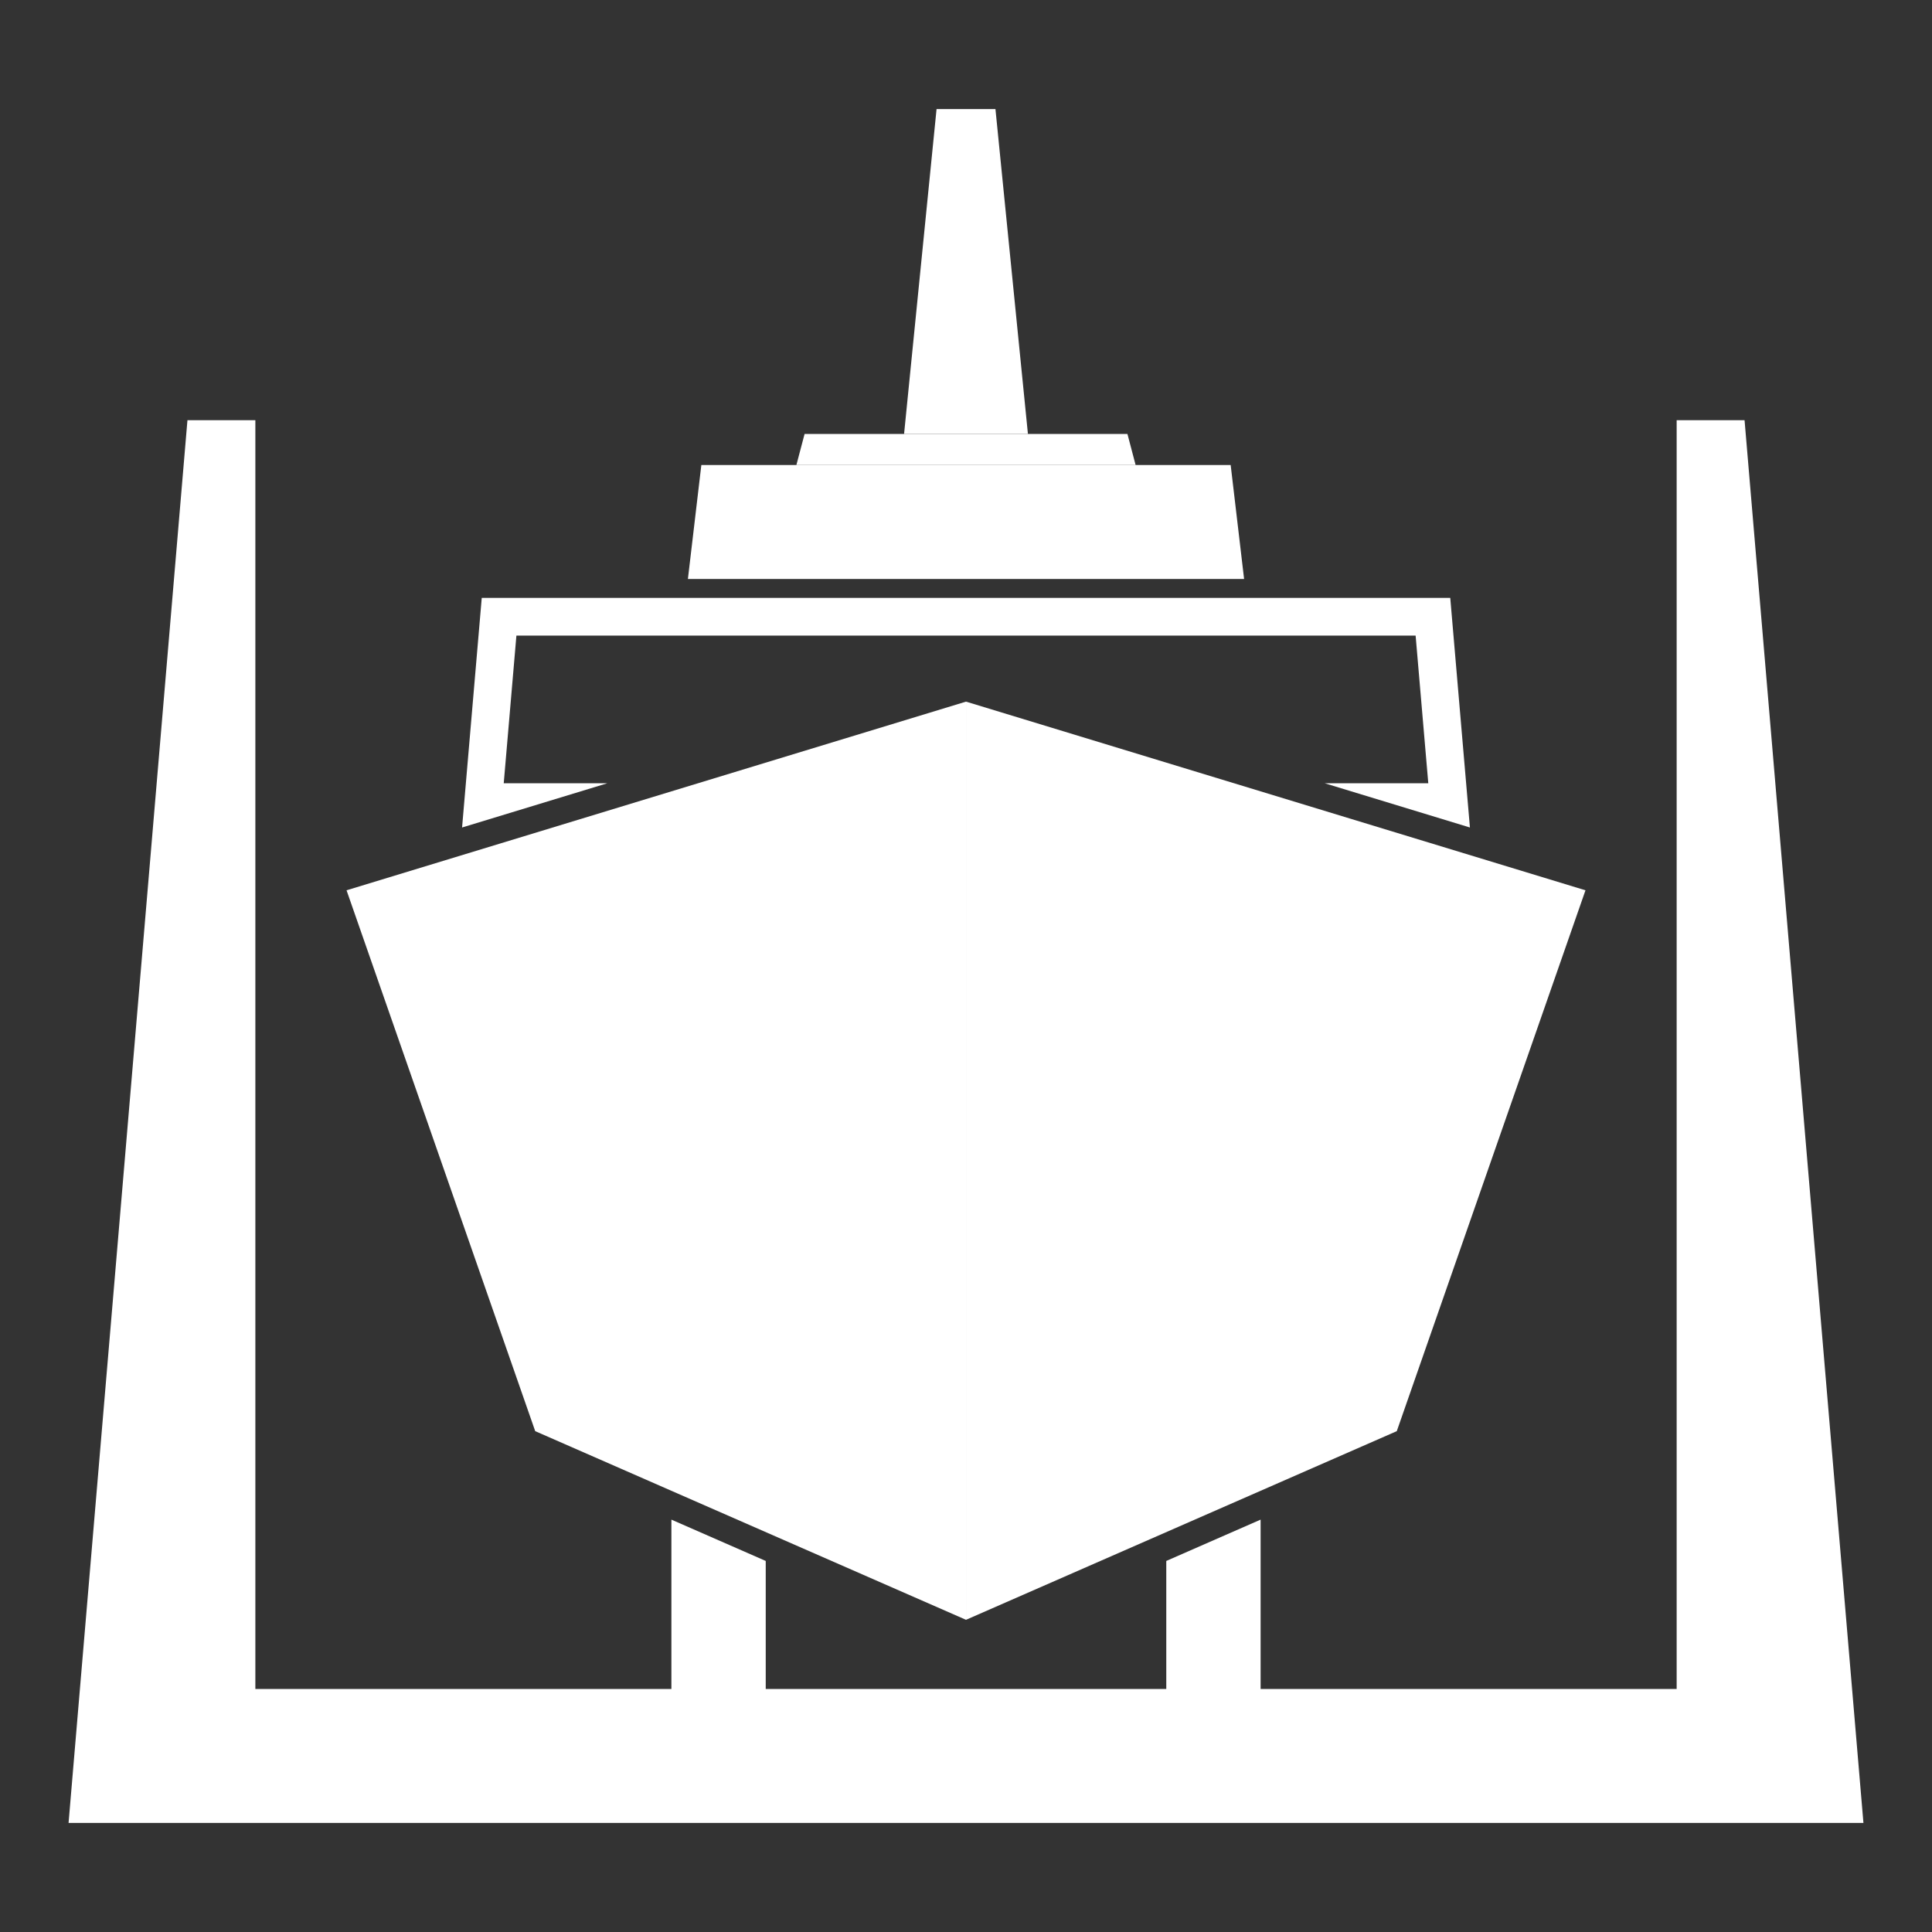
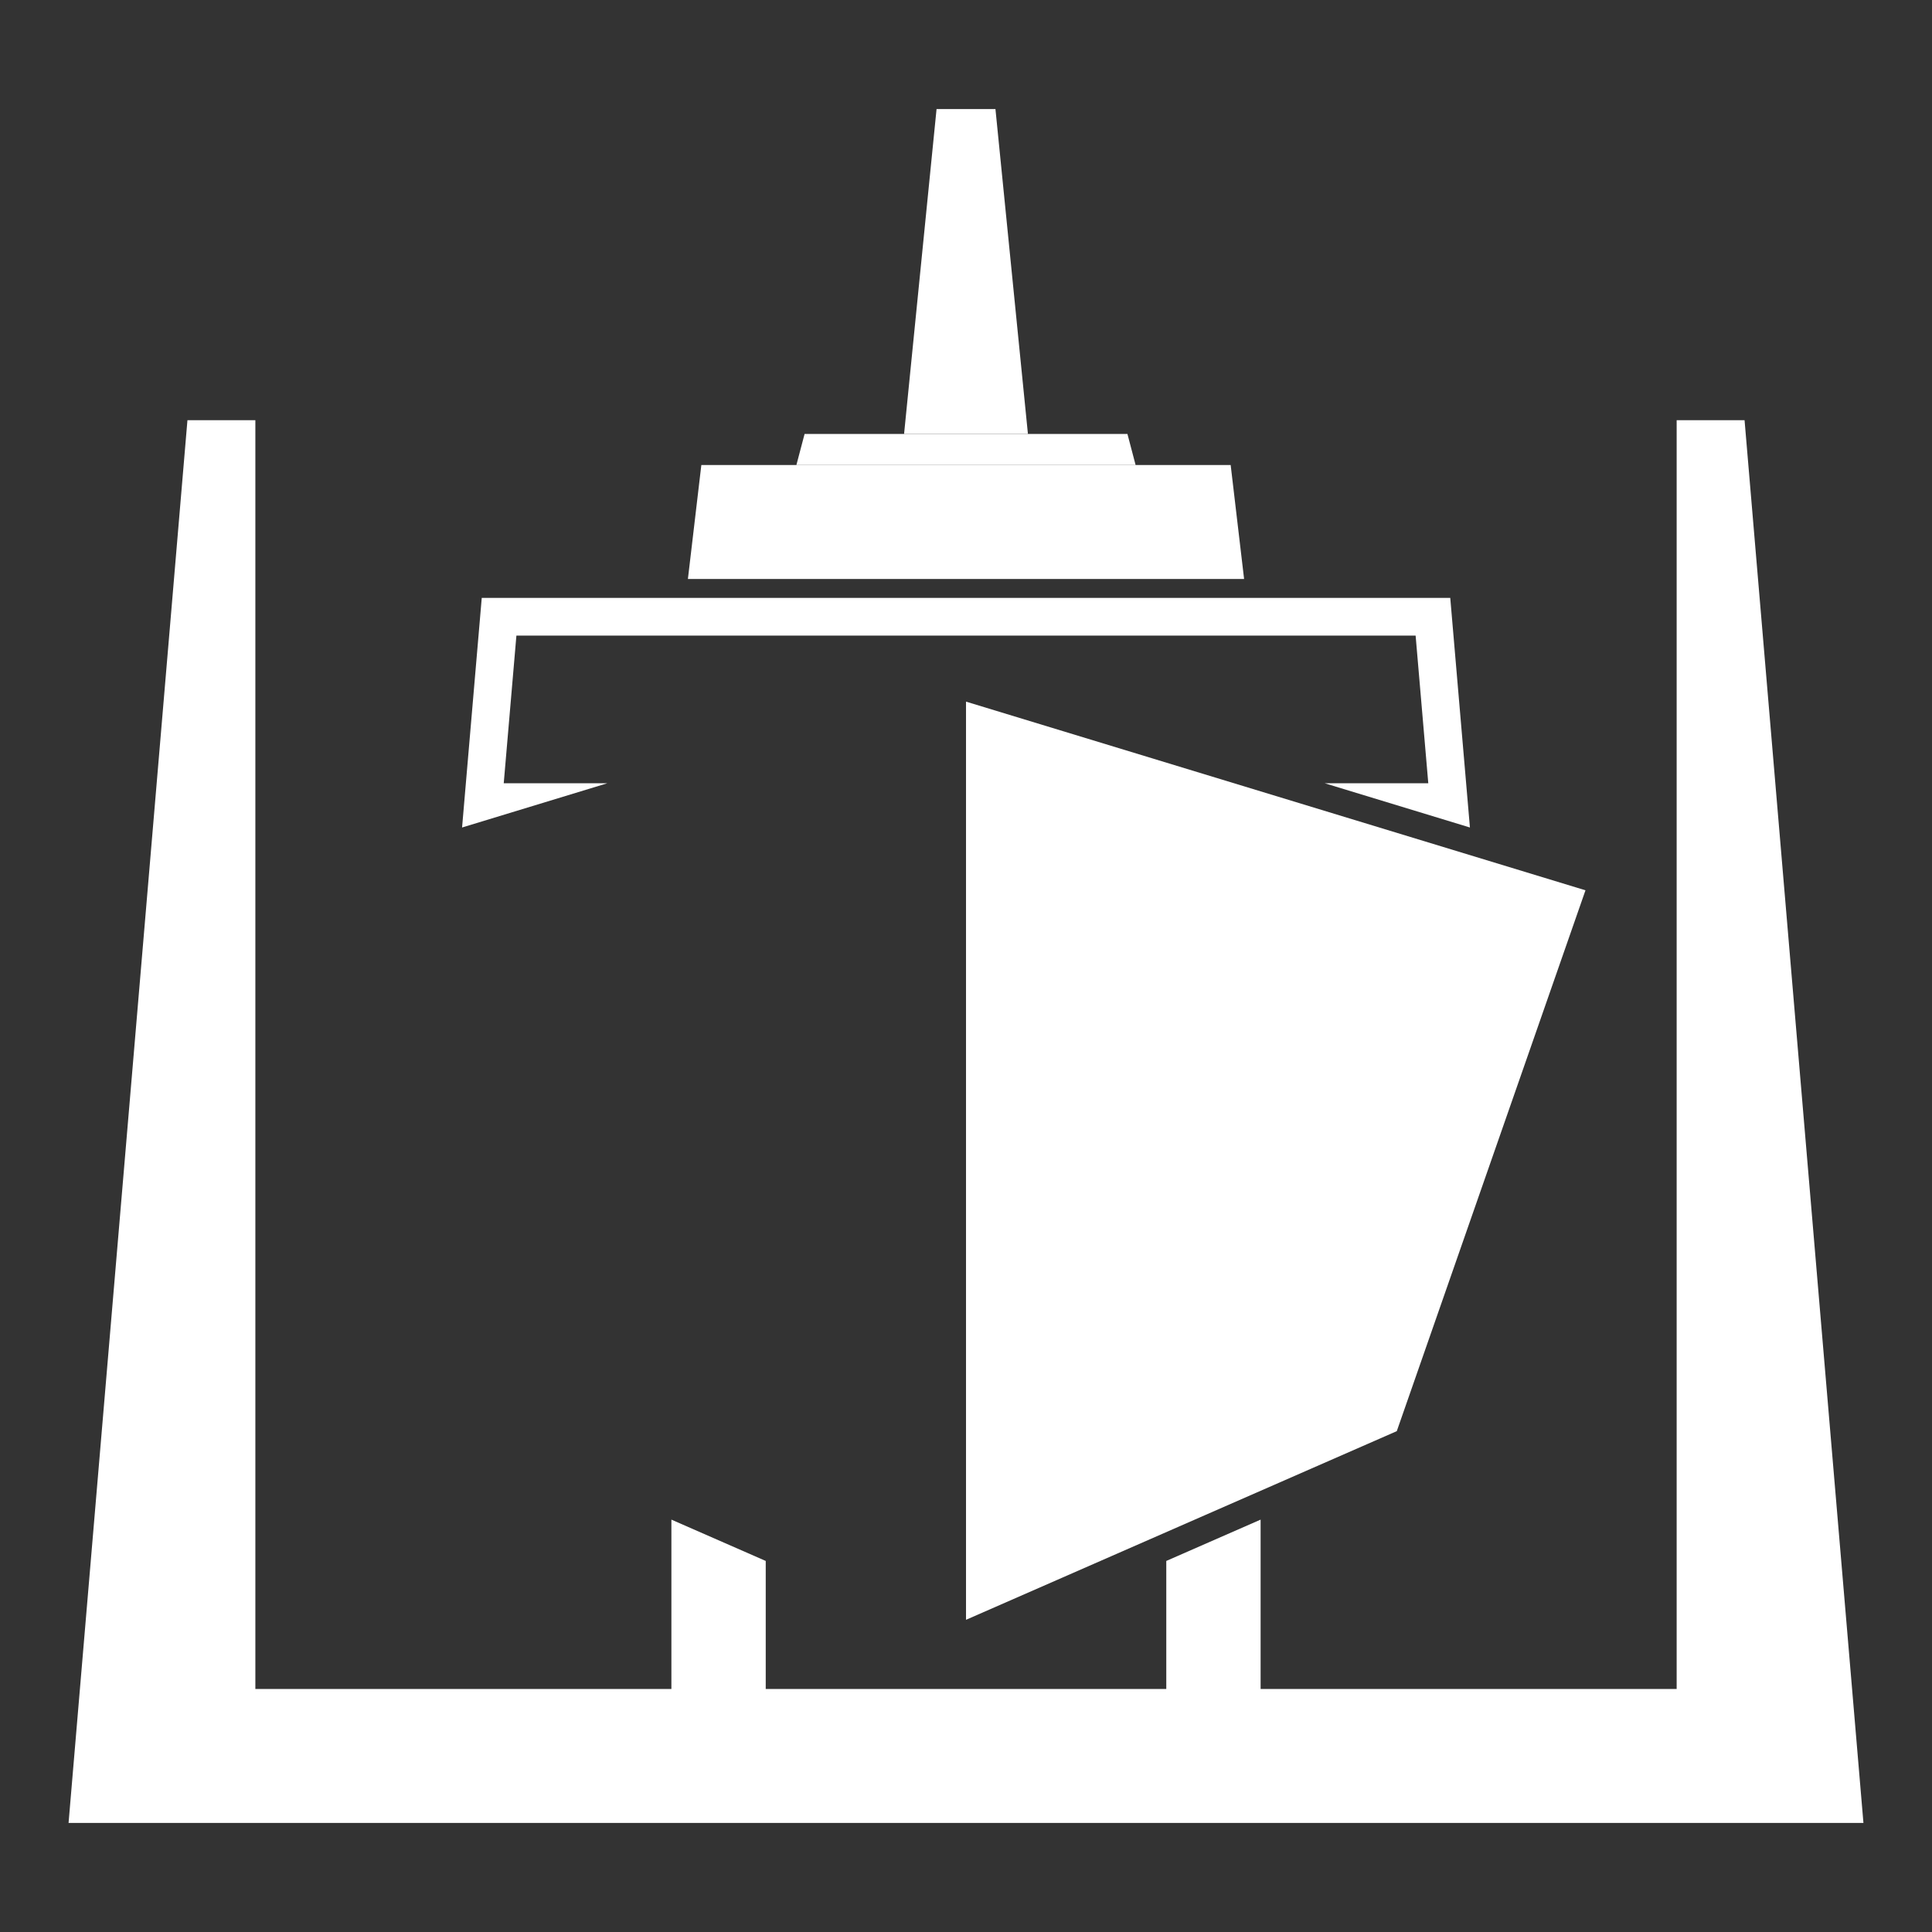
<svg xmlns="http://www.w3.org/2000/svg" version="1.1" id="Layer_1" x="0px" y="0px" width="294.5px" height="294.5px" viewBox="0 0 294.5 294.5" enable-background="new 0 0 294.5 294.5" xml:space="preserve">
  <rect x="0" y="0" width="294.5" height="294.5" fill="#333333" stroke="none" />
  <g>
    <polygon fill="#FFFFFF" points="284.049,277.878 10.451,277.878 28.573,64.052 38.925,64.052 38.925,257.458 255.577,257.458    255.577,64.052 265.928,64.052 284.049,277.878  " />
    <polygon fill="#FFFFFF" points="92.577,119.393 76.786,119.393 78.717,96.886 215.786,96.886 217.717,119.393 201.925,119.393    224.064,126.137 221.066,91.135 73.435,91.135 70.435,126.137 92.577,119.393  " />
    <polygon fill="#FFFFFF" points="147.252,246.912 212.915,218.154 241.678,135.71 147.252,106.951 147.252,246.912  " />
-     <polygon fill="#FFFFFF" points="147.252,106.951 52.825,135.71 81.583,218.154 147.252,246.912 147.252,106.951  " />
    <polygon fill="#FFFFFF" points="189.641,88.257 187.594,70.883 106.907,70.883 104.859,88.257 189.641,88.257  " />
    <polygon fill="#FFFFFF" points="173.104,70.883 171.858,66.15 122.645,66.15 121.396,70.883 173.104,70.883  " />
    <polygon fill="#FFFFFF" points="156.69,66.15 137.81,66.15 142.762,16.622 151.739,16.622 156.69,66.15  " />
    <polygon fill="#FFFFFF" points="102.343,231.641 102.343,264.769 116.723,264.769 116.723,237.939 102.343,231.641  " />
    <polygon fill="#FFFFFF" points="177.779,237.939 177.779,264.769 192.158,264.769 192.158,231.641 177.779,237.939  " />
  </g>
</svg>